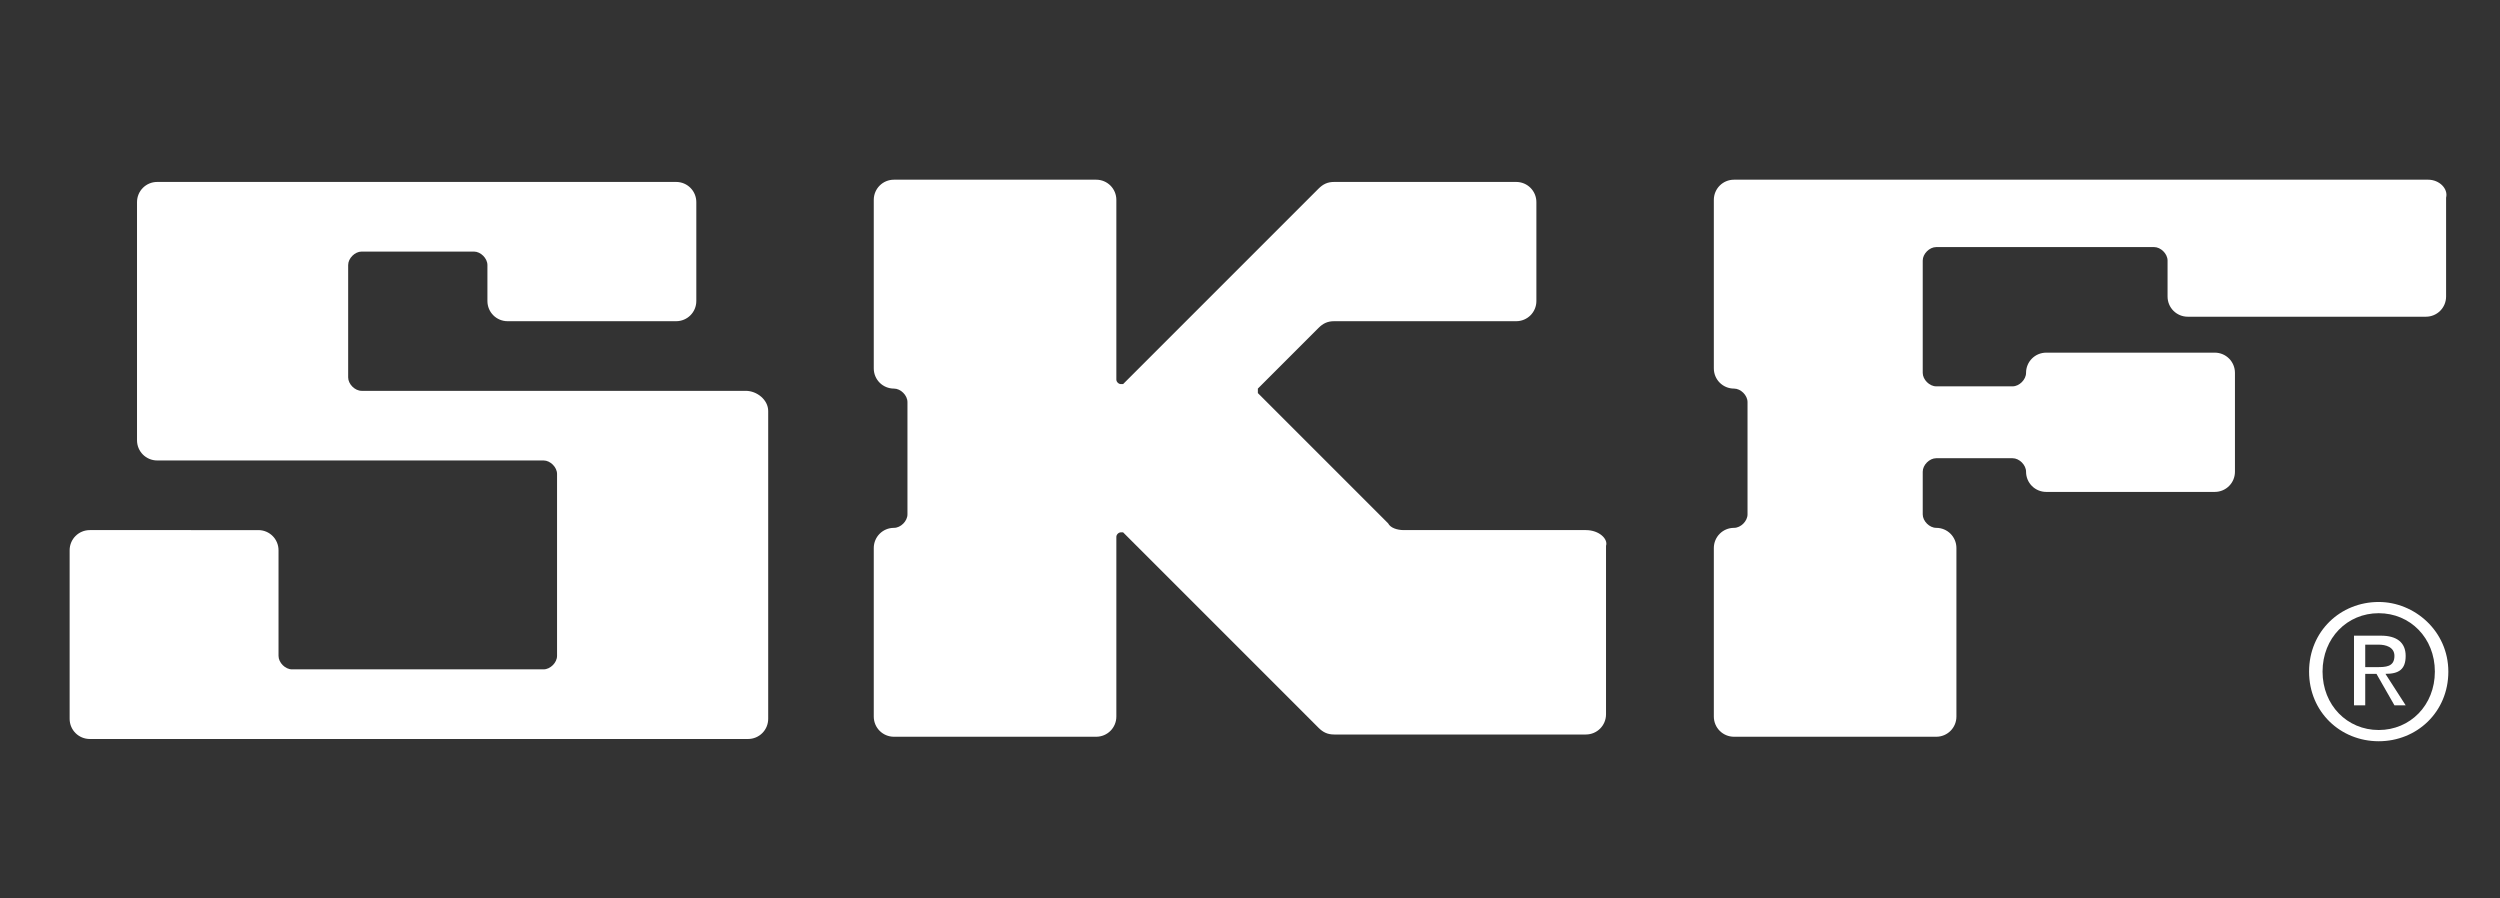
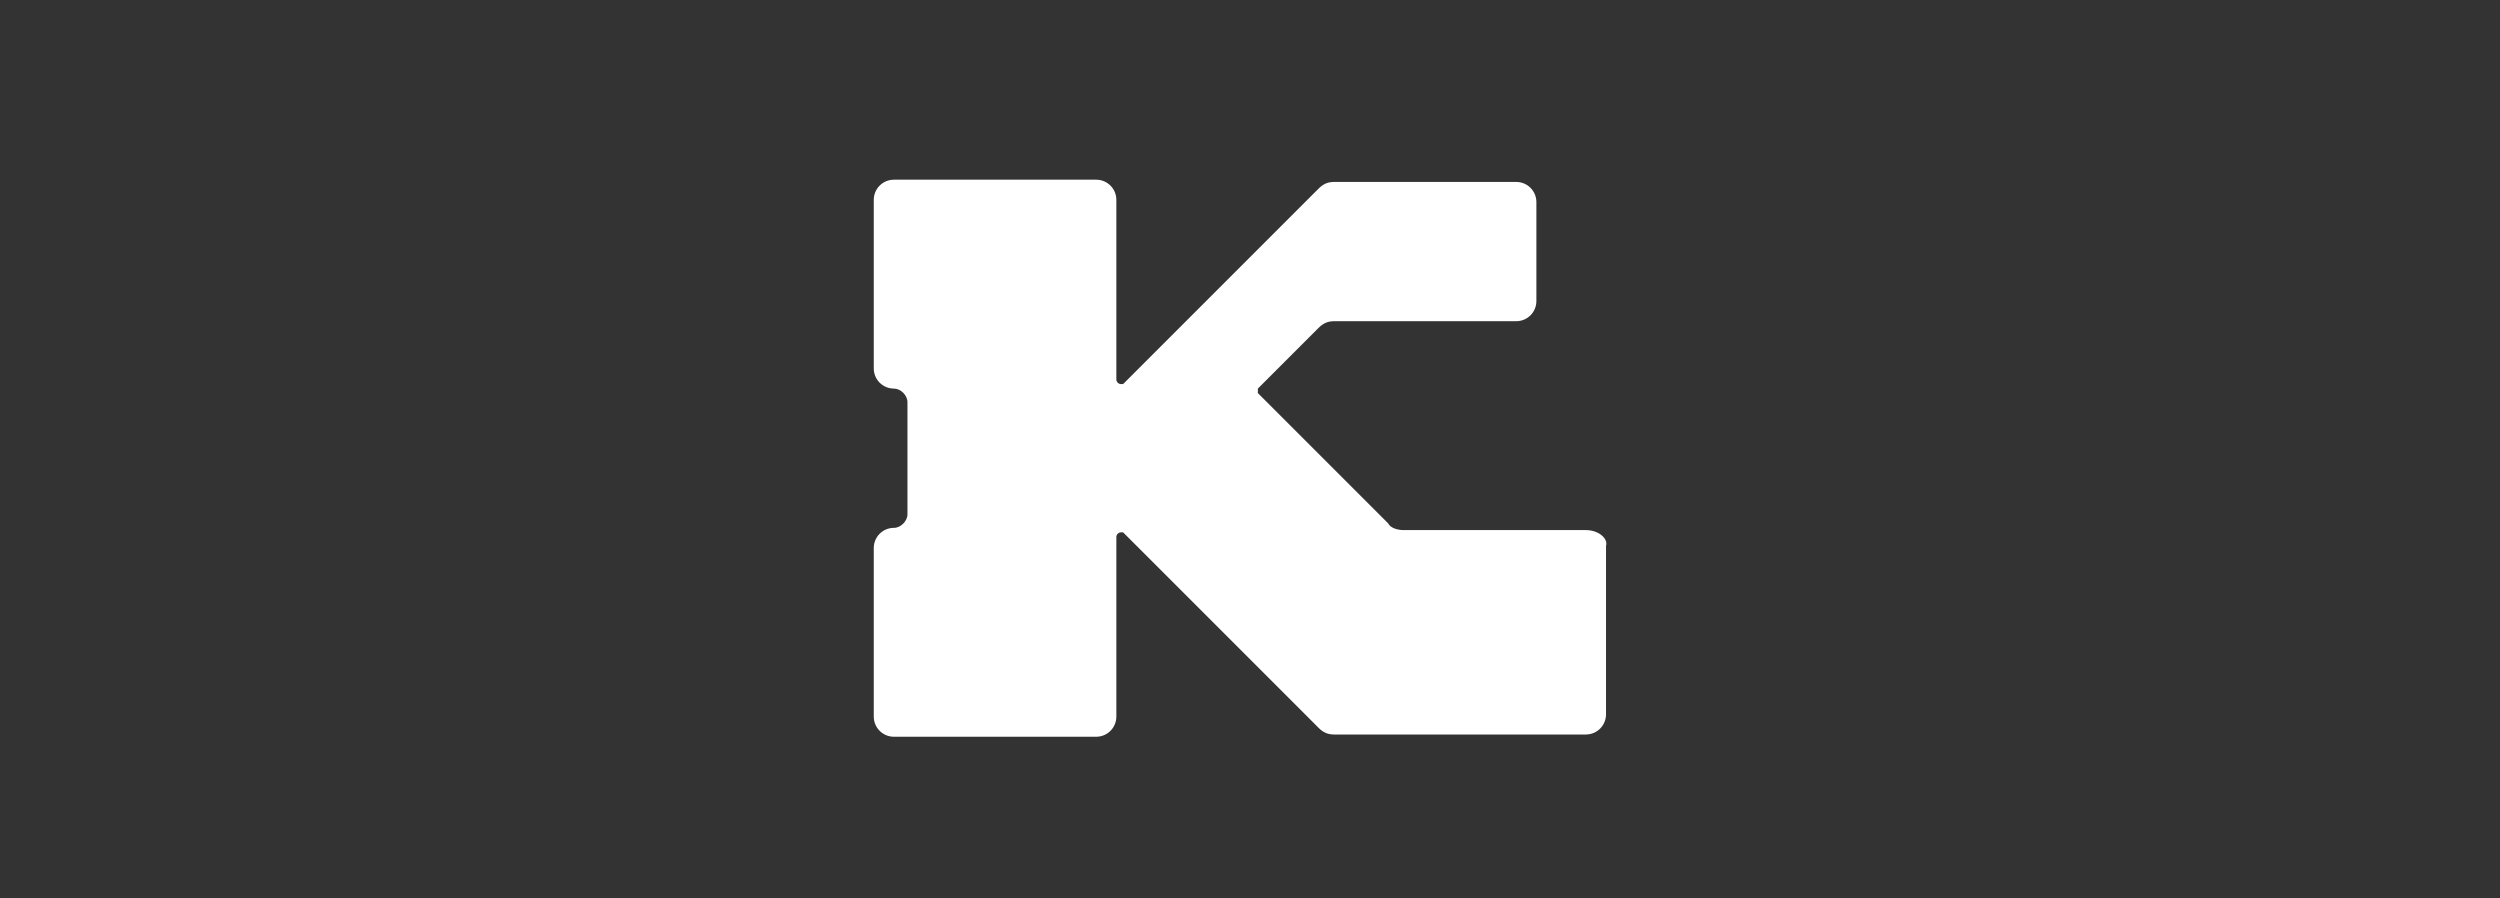
<svg xmlns="http://www.w3.org/2000/svg" version="1.1" id="Layer_1" x="0px" y="0px" width="111.3px" height="40px" viewBox="0 0 111.3 40" style="enable-background:new 0 0 111.3 40;" xml:space="preserve">
  <rect x="0" y="0" width="111.3" height="40" fill="#333333" stroke="none" />
  <style type="text/css">
	.st0{fill:#FFFFFF;}
</style>
-   <path class="st0" d="M33.2,17.4H16.1c-0.3,0-0.6-0.3-0.6-0.6v-5c0-0.3,0.3-0.6,0.6-0.6h5c0.3,0,0.6,0.3,0.6,0.6v1.6  c0,0.5,0.4,0.9,0.9,0.9h7.5c0.5,0,0.9-0.4,0.9-0.9V9c0-0.5-0.4-0.9-0.9-0.9H7C6.5,8.1,6.1,8.5,6.1,9v10.6c0,0.5,0.4,0.9,0.9,0.9  h17.2c0.3,0,0.6,0.3,0.6,0.6v8.1c0,0.3-0.3,0.6-0.6,0.6H13c-0.3,0-0.6-0.3-0.6-0.6v-4.7c0-0.5-0.4-0.9-0.9-0.9H4  c-0.5,0-0.9,0.4-0.9,0.9V32c0,0.5,0.4,0.9,0.9,0.9h29.3c0.5,0,0.9-0.4,0.9-0.9V18.3C34.2,17.8,33.7,17.4,33.2,17.4" />
  <path class="st0" d="M70.6,23.6h-8.1c-0.3,0-0.6-0.1-0.7-0.3L56,17.5v-0.1v-0.1l2.7-2.7c0.2-0.2,0.4-0.3,0.7-0.3h8.1  c0.5,0,0.9-0.4,0.9-0.9V9c0-0.5-0.4-0.9-0.9-0.9h-8.1c-0.3,0-0.5,0.1-0.7,0.3L50,17.1h-0.1c-0.1,0-0.2-0.1-0.2-0.2v-8  c0-0.5-0.4-0.9-0.9-0.9h-9c-0.5,0-0.9,0.4-0.9,0.9v7.5c0,0.5,0.4,0.9,0.9,0.9c0.3,0,0.6,0.3,0.6,0.6v5c0,0.3-0.3,0.6-0.6,0.6  c-0.5,0-0.9,0.4-0.9,0.9v7.5c0,0.5,0.4,0.9,0.9,0.9h9c0.5,0,0.9-0.4,0.9-0.9v-8c0-0.1,0.1-0.2,0.2-0.2H50l8.7,8.7  c0.2,0.2,0.4,0.3,0.7,0.3h11.2c0.5,0,0.9-0.4,0.9-0.9v-7.5C71.6,24,71.2,23.6,70.6,23.6" />
-   <path class="st0" d="M108.1,8H77.2c-0.5,0-0.9,0.4-0.9,0.9v7.5c0,0.5,0.4,0.9,0.9,0.9c0.3,0,0.6,0.3,0.6,0.6v5  c0,0.3-0.3,0.6-0.6,0.6c-0.5,0-0.9,0.4-0.9,0.9v7.5c0,0.5,0.4,0.9,0.9,0.9h9c0.5,0,0.9-0.4,0.9-0.9v-7.5c0-0.5-0.4-0.9-0.9-0.9  c-0.3,0-0.6-0.3-0.6-0.6V21c0-0.3,0.3-0.6,0.6-0.6h3.4c0.3,0,0.6,0.3,0.6,0.6c0,0.5,0.4,0.9,0.9,0.9h7.5c0.5,0,0.9-0.4,0.9-0.9v-4.4  c0-0.5-0.4-0.9-0.9-0.9h-7.5c-0.5,0-0.9,0.4-0.9,0.9c0,0.3-0.3,0.6-0.6,0.6h-3.4c-0.3,0-0.6-0.3-0.6-0.6v-5c0-0.3,0.3-0.6,0.6-0.6  h9.7c0.3,0,0.6,0.3,0.6,0.6v1.6c0,0.5,0.4,0.9,0.9,0.9H108c0.5,0,0.9-0.4,0.9-0.9V8.8C109,8.4,108.6,8,108.1,8" />
-   <path class="st0" d="M107.1,29.2c0-0.6-0.4-0.9-1.1-0.9h-1.2v3.1h0.5V30h0.5l0.8,1.4h0.5l-0.9-1.4C106.8,30,107.1,29.8,107.1,29.2   M105.3,29.7v-1h0.6c0.3,0,0.7,0.1,0.7,0.5c0,0.5-0.4,0.5-0.8,0.5H105.3z" />
-   <path class="st0" d="M105.9,26.8c-1.7,0-3.1,1.3-3.1,3.1s1.4,3.1,3.1,3.1c1.7,0,3.1-1.3,3.1-3.1S107.5,26.8,105.9,26.8 M105.9,32.5  c-1.4,0-2.5-1.1-2.5-2.6s1.1-2.6,2.5-2.6s2.5,1.1,2.5,2.6S107.3,32.5,105.9,32.5" />
</svg>